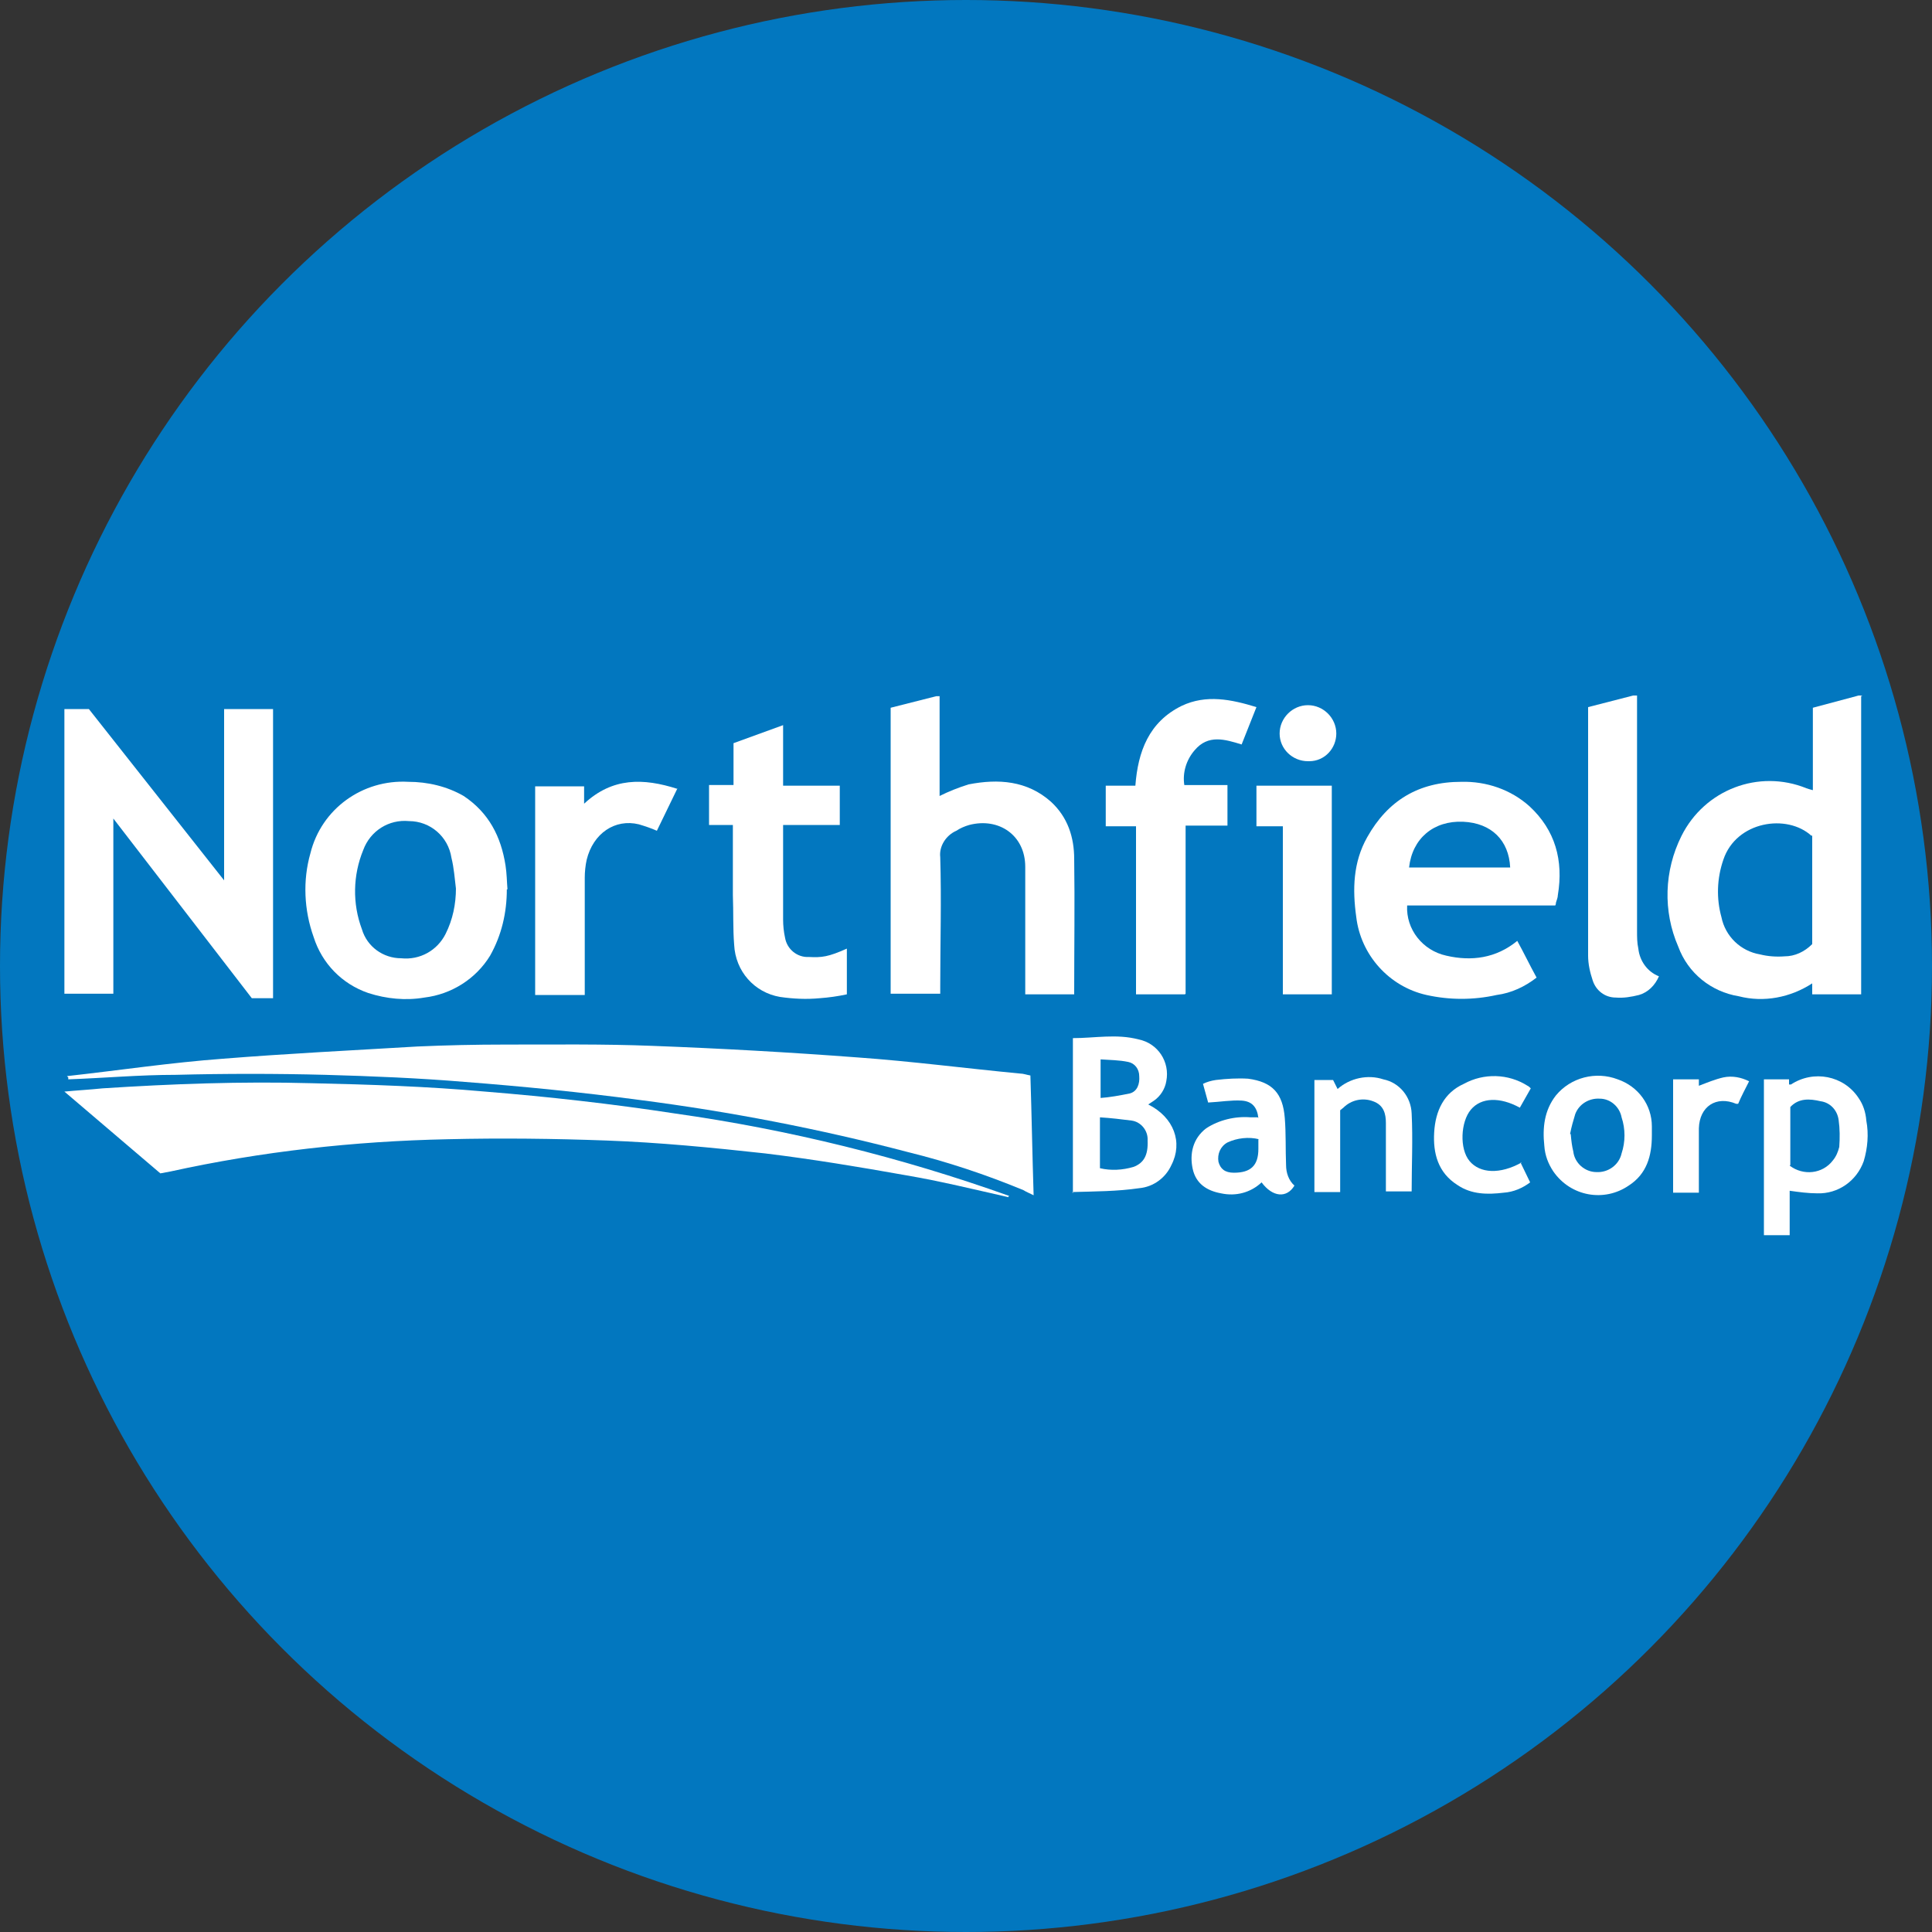
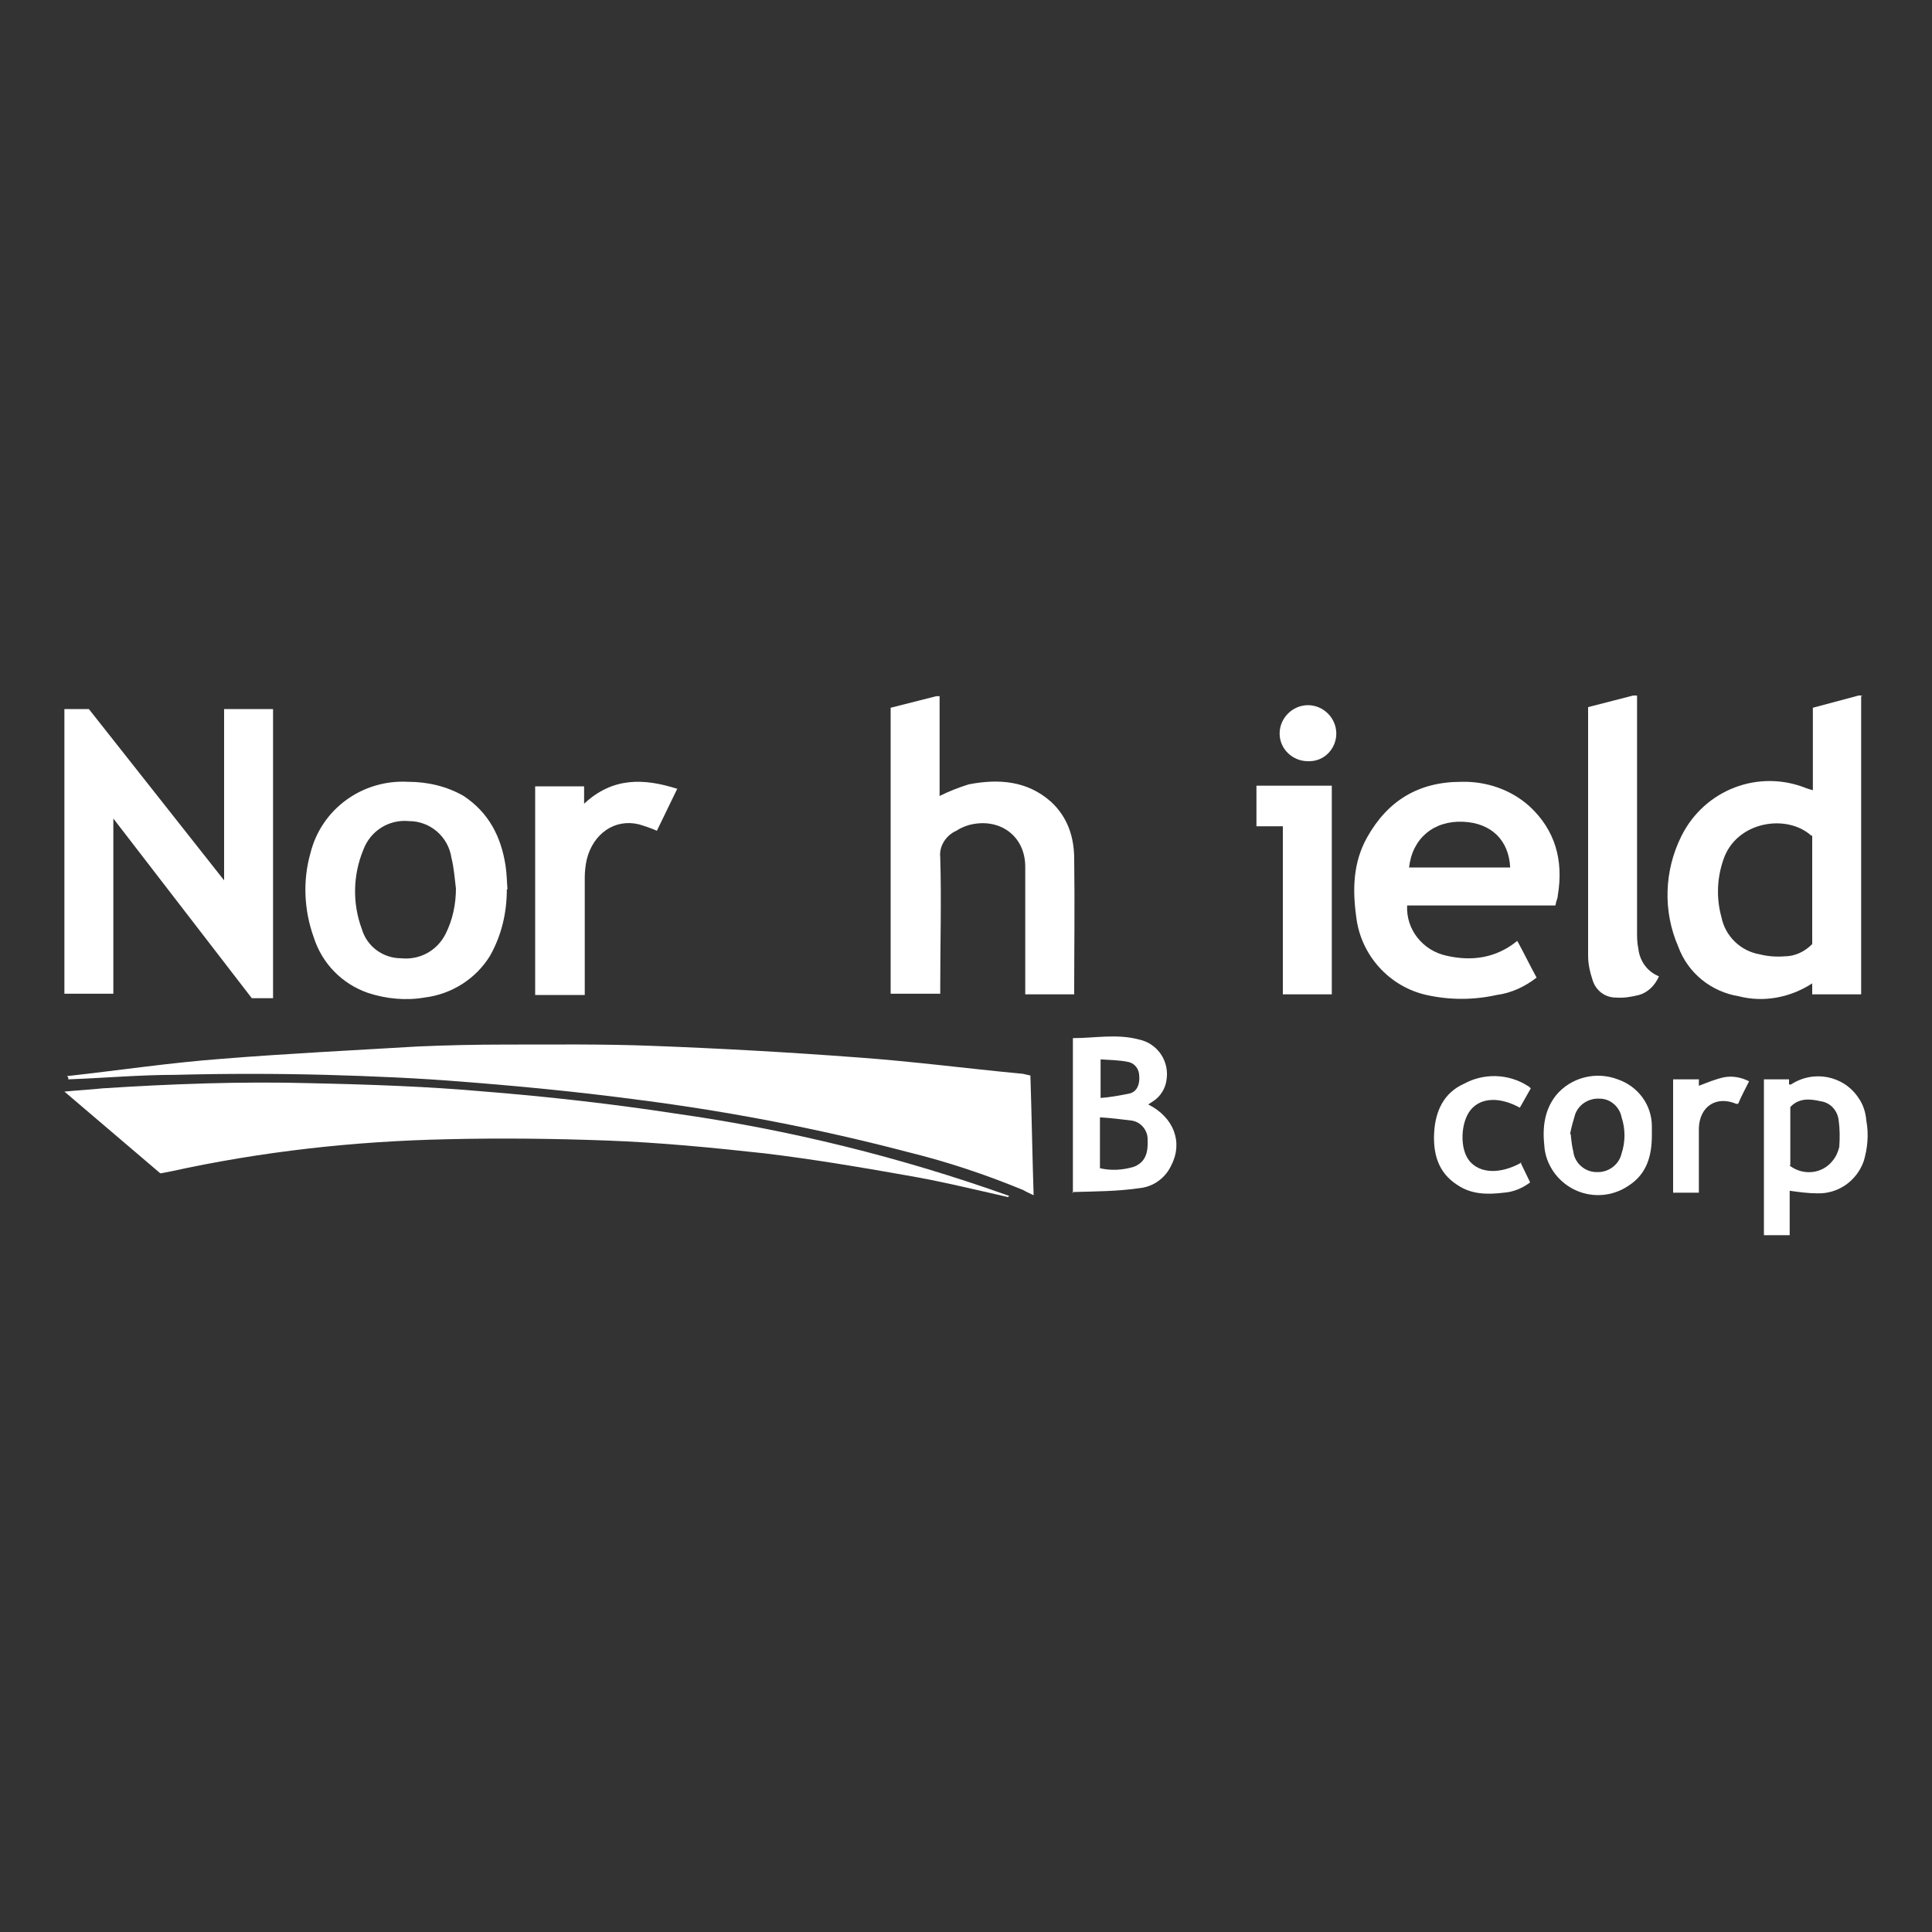
<svg xmlns="http://www.w3.org/2000/svg" version="1.1" viewBox="0 0 300 300" width="300" height="300">
  <rect x="0" y="0" width="300" height="300" fill="#333333" stroke="none" />
  <defs>
    <style>
      .cls-1 {
        fill: #fff;
      }

      .cls-2 {
        fill: #0277bf;
      }
    </style>
    <clipPath id="bz_circular_clip">
      <circle cx="150.0" cy="150.0" r="150.0" />
    </clipPath>
  </defs>
  <g clip-path="url(#bz_circular_clip)">
    <g>
      <g id="Layer_1">
-         <rect class="cls-2" width="300" height="300" />
        <g>
          <g>
            <path class="cls-1" d="M10.4,167.1c8.1-.9,16.1-2.1,24.2-2.7,10-.8,20.1-1.3,30.2-1.9,4.5-.2,9.1-.3,13.6-.3,7.6,0,15.3-.1,22.9.2,10.6.4,21.3,1,31.9,1.8,8.4.6,16.8,1.7,25.2,2.5.5,0,1,.2,1.6.3.2,6.2.3,12.3.5,18.6-.6-.3-1.1-.5-1.6-.8-5.8-2.4-11.8-4.4-17.9-5.9-13.7-3.6-27.7-6.3-41.7-8.1-9-1.2-18.1-2.1-27.1-2.8-7.2-.6-14.5-.9-21.7-1.1-7.7-.2-15.5-.2-23.2,0-5.6,0-11.2.5-16.7.7v-.3Z" />
            <path class="cls-1" d="M156.6,185.9c-5.3-1.2-10.6-2.5-15.9-3.4-7.3-1.3-14.5-2.5-21.9-3.4-8.2-.9-16.4-1.7-24.6-2s-16.4-.4-24.7-.2c-14.5.3-28.9,1.9-43,5l-1.6.3-14.9-12.7c2.1-.2,4-.3,5.9-.5,10.8-.7,21.6-1.1,32.5-.8,9,.2,18,.5,26.9,1.3,9.9.8,19.7,1.9,29.5,3.4,17.7,2.5,35.1,6.8,51.9,12.8l-.2.2Z" />
          </g>
          <g>
            <path class="cls-1" d="M166.6,185.3v-24.1c3.4,0,6.8-.7,10.2.2,3,.6,4.9,3.5,4.3,6.5-.2,1.2-.9,2.3-1.9,3l-.9.6c4,2,5.4,5.9,3.6,9.4-.9,2-2.8,3.4-5,3.6-3.4.5-6.9.5-10.4.6ZM170.8,181.4c1.7.4,3.5.3,5.2-.2,1.6-.6,2.3-1.8,2.2-4.1.1-1.5-1-2.9-2.5-3.1-1.6-.2-3.2-.4-4.9-.5,0,.5,0,.6,0,.8,0,2.4,0,4.7,0,7.1h0ZM170.8,170.5c1.5-.1,3.1-.4,4.6-.7,1.2-.3,1.6-1.5,1.5-2.7,0-1.1-.7-2-1.7-2.2-1.4-.3-2.9-.3-4.3-.4v6Z" />
            <path class="cls-1" d="M277.8,167.6v.8h.3c3.5-2.3,8.2-1.4,10.5,2.1.7,1,1.1,2.2,1.2,3.5.4,2.1.2,4.3-.4,6.3-1.1,3.1-4,5.1-7.2,5-1.4,0-2.9-.2-4.3-.4v6.9h-4v-24.2h4ZM277.9,181c2.1,1.6,5.1,1.3,6.7-.8.5-.6.8-1.3,1-2.1.1-1.4.1-2.8-.1-4.2-.2-1.5-1.3-2.7-2.8-2.9-1.7-.4-3.4-.5-4.7.9v9Z" />
-             <path class="cls-1" d="M195.4,173.6c-.2-1.7-1-2.6-2.6-2.7s-3.3.2-5.2.3l-.8-2.9c.6-.3,1.3-.5,2-.6,1.7-.2,3.4-.3,5-.2,3.8.5,5.4,2.3,5.7,6.1.2,2.4.1,4.9.2,7.3,0,1.2.4,2.4,1.3,3.2-1.2,2-3.4,1.8-5.1-.5-1.7,1.6-4,2.2-6.3,1.7-2.2-.4-3.9-1.5-4.4-3.8s0-4.7,2.1-6.3c2-1.3,4.5-1.9,6.9-1.7.3,0,.6,0,.8,0,0,0,.2,0,.3,0ZM195.5,176.9c-1.6-.4-3.4-.2-4.9.5-1.1.6-1.6,1.8-1.4,3,.3,1.1,1,1.7,2.4,1.7,2.6,0,3.8-1.1,3.8-3.7v-1.5Z" />
            <path class="cls-1" d="M256.5,176.3c0,3.2-.8,6-3.6,7.8-3.8,2.6-9,1.7-11.7-2.2-.8-1.2-1.3-2.5-1.4-4-.3-2.8,0-5.5,1.8-7.8,2.3-2.8,6.2-3.8,9.6-2.5,3.2,1.1,5.3,4,5.3,7.3,0,.4,0,.8,0,1.3ZM243.9,176.1c.1,1.1.2,1.9.4,2.7.2,1.8,1.8,3.2,3.6,3.2,1.8.1,3.5-1.1,3.9-2.9.6-1.8.6-3.8,0-5.6-.3-1.6-1.7-2.9-3.4-2.9-1.6-.1-3.2.8-3.8,2.4-.3,1-.6,2-.8,3.1h0Z" />
-             <path class="cls-1" d="M208.1,185.1h-4v-17.4h2.9l.7,1.4c1.9-1.7,4.7-2.3,7.1-1.5,2.5.5,4.3,2.7,4.4,5.3.2,4,0,8.1,0,12.1h-4v-1.1c0-3.1,0-6.3,0-9.5,0-1.4-.3-2.8-2-3.4-1.6-.6-3.4-.2-4.6,1l-.5.4v12.7Z" />
            <path class="cls-1" d="M236.1,180.5l1.5,3.1c-1.2.9-2.6,1.5-4.1,1.6-2.5.3-5,.3-7.2-1.2-3-1.9-3.8-4.9-3.6-8.2s1.5-6.1,4.6-7.5c3.1-1.7,6.9-1.6,9.9.3.2.1.3.2.5.4l-1.7,3c-3.1-1.7-6-1.6-7.6.3s-1.8,6.1-.2,8,4.7,2.1,8.1.2Z" />
            <path class="cls-1" d="M259.8,185v-17.4h4v1c1.3-.5,2.5-1,3.8-1.3,1.4-.3,2.8,0,4,.6-.6,1.2-1.2,2.3-1.7,3.5,0,0-.2,0-.3,0-3.1-1.3-5.7.4-5.8,3.8,0,3.2,0,6.3,0,9.5s0,.3,0,.5h-4Z" />
          </g>
          <g>
            <path class="cls-1" d="M289,108.1v46.3h-7.6c0-.5,0-1.1,0-1.7-3.4,2.2-7.5,3-11.4,2-4.3-.7-7.9-3.6-9.4-7.7-2.4-5.5-2.2-11.8.5-17.2,3.6-7.2,12-10.4,19.4-7.4.3.1.6.2,1,.3v-12.8l7.1-1.9h.6ZM281.3,129.8c-3.8-3.5-11.7-2.3-13.7,3.7-1,2.9-1.1,6-.3,8.9.6,3,3,5.3,6,5.8,1.2.3,2.5.4,3.8.3,1.6,0,3.1-.7,4.3-1.9v-16.9Z" />
            <path class="cls-1" d="M145.9,108.1v15.5c1.4-.7,2.9-1.3,4.5-1.8,4.6-.9,9.1-.6,12.8,2.7,2.6,2.4,3.6,5.5,3.6,8.9.1,6.9,0,13.8,0,20.7,0,0,0,.2,0,.3h-7.6v-1.2c0-6.2,0-12.4,0-18.6,0-4.9-4.1-7.7-8.7-6.5-.7.2-1.4.5-2,.9-1.6.7-2.7,2.4-2.5,4.1.2,6.7,0,13.3,0,20v1.2h-7.7v-44.4l7.1-1.8h.7Z" />
            <path class="cls-1" d="M254.2,108.1v36.5c0,.9,0,1.8.2,2.7.2,1.9,1.4,3.6,3.2,4.3-.6,1.4-1.7,2.5-3.1,2.9-1.2.3-2.4.5-3.6.4-1.7,0-3.1-1.1-3.6-2.7-.4-1.2-.7-2.5-.7-3.8,0-12.6,0-25.2,0-37.9v-.7l7-1.8h.6Z" />
            <path class="cls-1" d="M10,110.1h3.8l21,26.6v-26.6h7.6v44.9h-3.3l-21.5-27.9v27.2h-7.6v-44.3Z" />
            <path class="cls-1" d="M238.6,151.8c-1.8,1.4-3.9,2.4-6.2,2.7-3.6.8-7.3.8-10.9,0-5.8-1.3-10.2-6.2-10.9-12.1-.6-4.3-.5-8.5,1.7-12.4,3.2-5.7,8-8.6,14.6-8.6,3.9-.1,7.7,1.2,10.6,3.8,4,3.7,5.3,8.4,4.4,13.8,0,.4-.2.8-.3,1.2,0,.1,0,.2-.1.4h-23c-.2,3.7,2.4,7,6.1,7.8,3.9.9,7.7.4,11-2.3,1,1.8,1.9,3.7,3,5.7ZM218.8,134.7h15.7c-.2-4.2-2.9-6.9-7.3-7.1-4.6-.2-7.9,2.6-8.4,7.1Z" />
            <path class="cls-1" d="M78.7,138.1c0,3.6-.8,7.1-2.6,10.3-2.2,3.6-6,6-10.2,6.5-2.9.5-5.9.2-8.7-.7-4.1-1.4-7.2-4.6-8.5-8.7-1.5-4.2-1.7-8.8-.5-13,1.7-6.9,8.1-11.5,15.2-11.1,3,0,6,.7,8.6,2.2,3.9,2.6,5.8,6.3,6.5,10.8.2,1.3.2,2.5.3,3.7ZM70.8,138c-.2-1.6-.3-3.2-.7-4.8-.5-3.3-3.3-5.7-6.6-5.7-3.1-.3-6,1.5-7.1,4.5-1.6,3.9-1.7,8.3-.2,12.3.8,2.7,3.3,4.5,6.1,4.5,2.9.3,5.6-1.2,6.9-3.8,1.1-2.2,1.6-4.6,1.6-7.1h0Z" />
-             <path class="cls-1" d="M184,154.4h-7.6v-26.1h-4.7v-6.3h4.6c.4-5.3,2.1-9.9,7.2-12.4,3.8-1.8,7.7-1,11.6.2l-2.3,5.8c-2.6-.8-5.2-1.6-7.3.9-1.3,1.5-1.9,3.5-1.6,5.4h6.7v6.3h-6.5v26.1Z" />
-             <path class="cls-1" d="M113.9,122v-6.6l7.7-2.8v9.4h8.8v6.1h-8.8c0,.4,0,.8,0,1.1v13.6c0,.9.1,1.9.3,2.8.3,1.8,1.9,3.1,3.7,3,2,.1,3,0,5.9-1.3v7.1c-1.4.3-2.8.5-4.2.6-2.1.2-4.1.1-6.2-.2-4-.7-6.9-4-7.1-8.1-.2-2.5-.1-5.1-.2-7.7v-10.9h-3.7v-6.2h3.8Z" />
            <path class="cls-1" d="M105.2,122.4l-3.2,6.6c-.9-.4-1.8-.7-2.8-1-3.7-.9-7.1,1.4-8.1,5.5-.2.9-.3,1.9-.3,2.8v18.2h-7.7v-32.4h7.6v2.7c4.4-4.1,9.2-4,14.5-2.3Z" />
            <path class="cls-1" d="M199.2,128.3h-4.1v-6.3h11.7v32.4h-7.6v-26.1Z" />
            <path class="cls-1" d="M207.5,113.9c0,2.3-1.8,4.3-4.2,4.3,0,0-.2,0-.2,0-2.4,0-4.4-1.9-4.4-4.3,0,0,0,0,0,0,0-2.4,2-4.4,4.4-4.4,2.4,0,4.4,2,4.4,4.4,0,0,0,0,0,.1Z" />
          </g>
        </g>
      </g>
    </g>
  </g>
</svg>